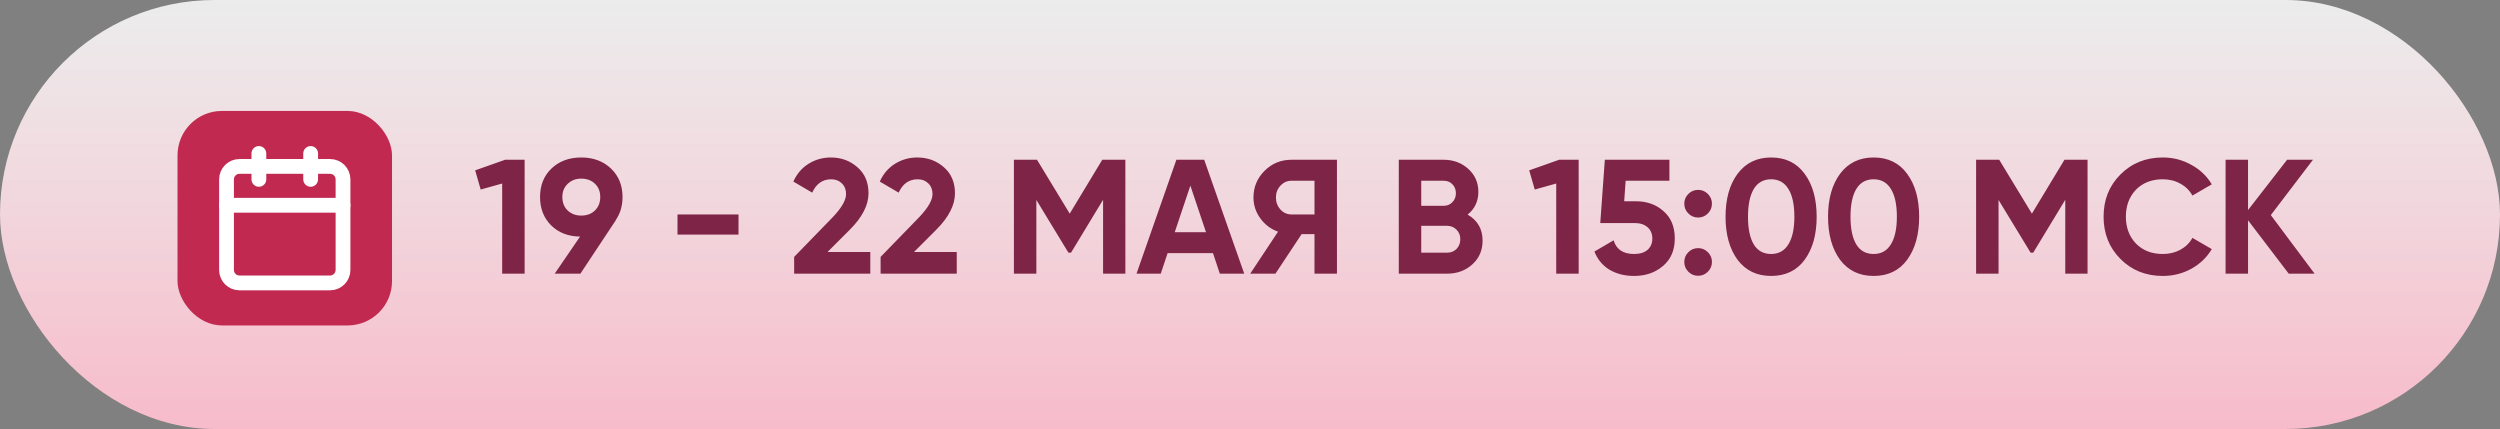
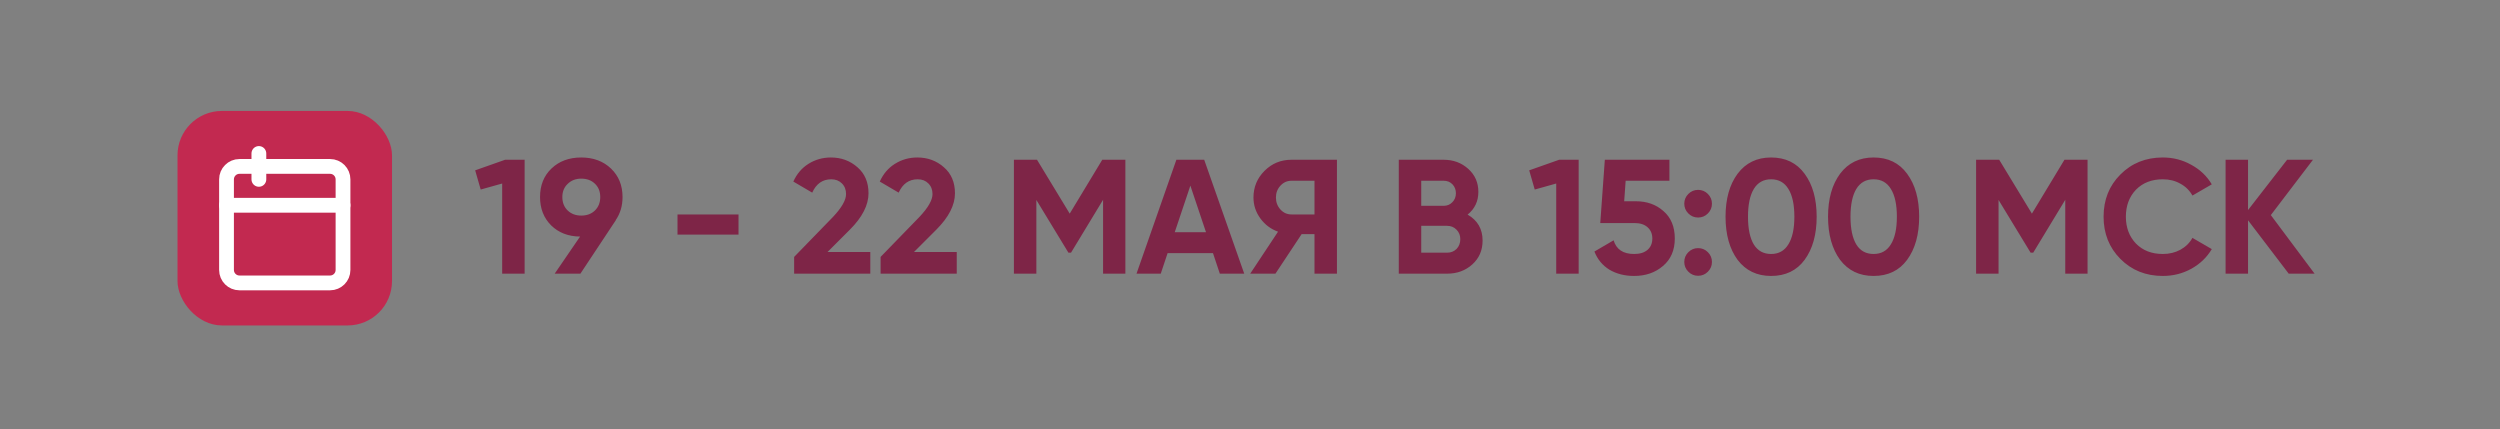
<svg xmlns="http://www.w3.org/2000/svg" width="338" height="58" viewBox="0 0 338 58" fill="none">
  <rect x="0" y="0" width="338" height="58" fill="#808080" stroke="none" />
-   <rect width="338" height="58" rx="29" fill="url(#paint0_linear_12484_2098)" />
  <path d="M64.242 23.03L68.29 21.6H70.93V37H67.894V24.812L64.99 25.626L64.242 23.03ZM84.168 26.638C84.168 27.826 83.86 28.867 83.244 29.762H83.266L78.47 37H74.994L78.426 31.984C76.827 31.969 75.522 31.463 74.51 30.466C73.513 29.469 73.014 28.193 73.014 26.638C73.014 25.054 73.527 23.771 74.554 22.788C75.595 21.791 76.937 21.292 78.58 21.292C80.222 21.292 81.564 21.791 82.606 22.788C83.647 23.785 84.168 25.069 84.168 26.638ZM76.028 26.638C76.028 27.386 76.27 27.995 76.754 28.464C77.238 28.919 77.847 29.146 78.58 29.146C79.343 29.146 79.959 28.919 80.428 28.464C80.912 27.995 81.154 27.386 81.154 26.638C81.154 25.89 80.912 25.289 80.428 24.834C79.959 24.379 79.343 24.152 78.58 24.152C77.847 24.152 77.238 24.387 76.754 24.856C76.27 25.311 76.028 25.905 76.028 26.638ZM99.848 31.72H91.598V28.992H99.848V31.72ZM117.665 37H107.369V34.734L112.627 29.322C113.801 28.075 114.387 27.049 114.387 26.242C114.387 25.641 114.197 25.157 113.815 24.79C113.449 24.423 112.972 24.24 112.385 24.24C111.212 24.24 110.354 24.841 109.811 26.044L107.259 24.548C107.729 23.507 108.411 22.707 109.305 22.15C110.215 21.578 111.227 21.292 112.341 21.292C113.735 21.292 114.93 21.732 115.927 22.612C116.925 23.477 117.423 24.651 117.423 26.132C117.423 27.731 116.58 29.373 114.893 31.06L111.879 34.074H117.665V37ZM129.353 37H119.057V34.734L124.315 29.322C125.488 28.075 126.075 27.049 126.075 26.242C126.075 25.641 125.884 25.157 125.503 24.79C125.136 24.423 124.66 24.24 124.073 24.24C122.9 24.24 122.042 24.841 121.499 26.044L118.947 24.548C119.416 23.507 120.098 22.707 120.993 22.15C121.902 21.578 122.914 21.292 124.029 21.292C125.422 21.292 126.618 21.732 127.615 22.612C128.612 23.477 129.111 24.651 129.111 26.132C129.111 27.731 128.268 29.373 126.581 31.06L123.567 34.074H129.353V37ZM149.026 21.6H152.15V37H149.136V27.012L144.802 34.162H144.45L140.116 27.034V37H137.08V21.6H140.204L144.626 28.882L149.026 21.6ZM168.22 37H164.92L163.996 34.228H157.858L156.934 37H153.656L159.046 21.6H162.808L168.22 37ZM160.938 25.098L158.826 31.39H163.05L160.938 25.098ZM174.595 21.6H180.755V37H177.719V31.654H175.981L172.439 37H169.029L172.791 31.324C171.808 30.972 171.009 30.371 170.393 29.52C169.777 28.669 169.469 27.731 169.469 26.704C169.469 25.296 169.968 24.093 170.965 23.096C171.962 22.099 173.172 21.6 174.595 21.6ZM174.595 28.992H177.719V24.438H174.595C174.023 24.438 173.532 24.658 173.121 25.098C172.71 25.538 172.505 26.073 172.505 26.704C172.505 27.335 172.71 27.877 173.121 28.332C173.532 28.772 174.023 28.992 174.595 28.992ZM198.422 29.014C199.771 29.791 200.446 30.965 200.446 32.534C200.446 33.839 199.984 34.91 199.06 35.746C198.136 36.582 196.999 37 195.65 37H189.116V21.6H195.188C196.493 21.6 197.6 22.011 198.51 22.832C199.419 23.653 199.874 24.687 199.874 25.934C199.874 27.21 199.39 28.237 198.422 29.014ZM195.188 24.438H192.152V27.826H195.188C195.657 27.826 196.046 27.665 196.354 27.342C196.676 27.019 196.838 26.616 196.838 26.132C196.838 25.648 196.684 25.245 196.376 24.922C196.068 24.599 195.672 24.438 195.188 24.438ZM192.152 34.162H195.65C196.163 34.162 196.588 33.993 196.926 33.656C197.263 33.304 197.432 32.864 197.432 32.336C197.432 31.823 197.263 31.397 196.926 31.06C196.588 30.708 196.163 30.532 195.65 30.532H192.152V34.162ZM206.748 23.03L210.796 21.6H213.436V37H210.4V24.812L207.496 25.626L206.748 23.03ZM219.59 27.21H221.174C222.67 27.21 223.916 27.657 224.914 28.552C225.926 29.432 226.432 30.664 226.432 32.248C226.432 33.832 225.896 35.071 224.826 35.966C223.784 36.861 222.486 37.308 220.932 37.308C219.67 37.308 218.563 37.029 217.61 36.472C216.671 35.9 215.989 35.079 215.564 34.008L218.16 32.49C218.526 33.722 219.45 34.338 220.932 34.338C221.709 34.338 222.31 34.155 222.736 33.788C223.176 33.407 223.396 32.893 223.396 32.248C223.396 31.617 223.183 31.111 222.758 30.73C222.332 30.349 221.753 30.158 221.02 30.158H216.356L216.972 21.6H225.706V24.438H219.788L219.59 27.21ZM231.455 27.54C231.455 28.053 231.271 28.493 230.905 28.86C230.538 29.227 230.098 29.41 229.585 29.41C229.071 29.41 228.631 29.227 228.265 28.86C227.898 28.493 227.715 28.053 227.715 27.54C227.715 27.027 227.898 26.587 228.265 26.22C228.631 25.853 229.071 25.67 229.585 25.67C230.098 25.67 230.538 25.853 230.905 26.22C231.271 26.587 231.455 27.027 231.455 27.54ZM231.455 35.416C231.455 35.929 231.271 36.369 230.905 36.736C230.538 37.103 230.098 37.286 229.585 37.286C229.071 37.286 228.631 37.103 228.265 36.736C227.898 36.369 227.715 35.929 227.715 35.416C227.715 34.903 227.898 34.463 228.265 34.096C228.631 33.729 229.071 33.546 229.585 33.546C230.098 33.546 230.538 33.729 230.905 34.096C231.271 34.463 231.455 34.903 231.455 35.416ZM239.453 37.308C237.532 37.308 236.021 36.582 234.921 35.13C233.836 33.649 233.293 31.705 233.293 29.3C233.293 26.895 233.836 24.959 234.921 23.492C236.021 22.025 237.532 21.292 239.453 21.292C241.404 21.292 242.915 22.025 243.985 23.492C245.071 24.959 245.613 26.895 245.613 29.3C245.613 31.705 245.071 33.649 243.985 35.13C242.915 36.582 241.404 37.308 239.453 37.308ZM242.599 29.3C242.599 27.657 242.328 26.403 241.785 25.538C241.257 24.673 240.48 24.24 239.453 24.24C238.427 24.24 237.649 24.673 237.121 25.538C236.593 26.403 236.329 27.657 236.329 29.3C236.329 30.943 236.593 32.197 237.121 33.062C237.649 33.913 238.427 34.338 239.453 34.338C240.48 34.338 241.257 33.905 241.785 33.04C242.328 32.175 242.599 30.928 242.599 29.3ZM253.311 37.308C251.39 37.308 249.879 36.582 248.779 35.13C247.694 33.649 247.151 31.705 247.151 29.3C247.151 26.895 247.694 24.959 248.779 23.492C249.879 22.025 251.39 21.292 253.311 21.292C255.262 21.292 256.772 22.025 257.843 23.492C258.928 24.959 259.471 26.895 259.471 29.3C259.471 31.705 258.928 33.649 257.843 35.13C256.772 36.582 255.262 37.308 253.311 37.308ZM256.457 29.3C256.457 27.657 256.186 26.403 255.643 25.538C255.115 24.673 254.338 24.24 253.311 24.24C252.284 24.24 251.507 24.673 250.979 25.538C250.451 26.403 250.187 27.657 250.187 29.3C250.187 30.943 250.451 32.197 250.979 33.062C251.507 33.913 252.284 34.338 253.311 34.338C254.338 34.338 255.115 33.905 255.643 33.04C256.186 32.175 256.457 30.928 256.457 29.3ZM279.114 21.6H282.238V37H279.224V27.012L274.89 34.162H274.538L270.204 27.034V37H267.168V21.6H270.292L274.714 28.882L279.114 21.6ZM292.412 37.308C290.109 37.308 288.195 36.538 286.67 34.998C285.159 33.473 284.404 31.573 284.404 29.3C284.404 27.012 285.159 25.113 286.67 23.602C288.195 22.062 290.109 21.292 292.412 21.292C293.805 21.292 295.088 21.622 296.262 22.282C297.45 22.927 298.374 23.807 299.034 24.922L296.416 26.44C296.034 25.751 295.492 25.215 294.788 24.834C294.084 24.438 293.292 24.24 292.412 24.24C290.916 24.24 289.706 24.709 288.782 25.648C287.872 26.601 287.418 27.819 287.418 29.3C287.418 30.767 287.872 31.977 288.782 32.93C289.706 33.869 290.916 34.338 292.412 34.338C293.292 34.338 294.084 34.147 294.788 33.766C295.506 33.37 296.049 32.835 296.416 32.16L299.034 33.678C298.374 34.793 297.45 35.68 296.262 36.34C295.088 36.985 293.805 37.308 292.412 37.308ZM307.015 29.08L312.933 37H309.435L303.935 29.784V37H300.899V21.6H303.935V28.398L309.215 21.6H312.713L307.015 29.08Z" fill="#7E2547" />
  <rect x="24" y="15" width="29" height="29" rx="6" fill="#C22950" />
  <path d="M44.625 22.5H32.375C31.409 22.5 30.625 23.284 30.625 24.25V36.5C30.625 37.467 31.409 38.25 32.375 38.25H44.625C45.592 38.25 46.375 37.467 46.375 36.5V24.25C46.375 23.284 45.592 22.5 44.625 22.5Z" stroke="white" stroke-width="2" stroke-linecap="round" stroke-linejoin="round" />
-   <path d="M42 20.75V24.25" stroke="white" stroke-width="2" stroke-linecap="round" stroke-linejoin="round" />
  <path d="M35 20.75V24.25" stroke="white" stroke-width="2" stroke-linecap="round" stroke-linejoin="round" />
  <path d="M30.625 27.75H46.375" stroke="white" stroke-width="2" stroke-linecap="round" stroke-linejoin="round" />
  <defs>
    <linearGradient id="paint0_linear_12484_2098" x1="169" y1="2.53191e-07" x2="169.005" y2="95.415" gradientUnits="userSpaceOnUse">
      <stop stop-color="white" stop-opacity="0.85" />
      <stop offset="1" stop-color="#FE95B0" />
    </linearGradient>
  </defs>
</svg>